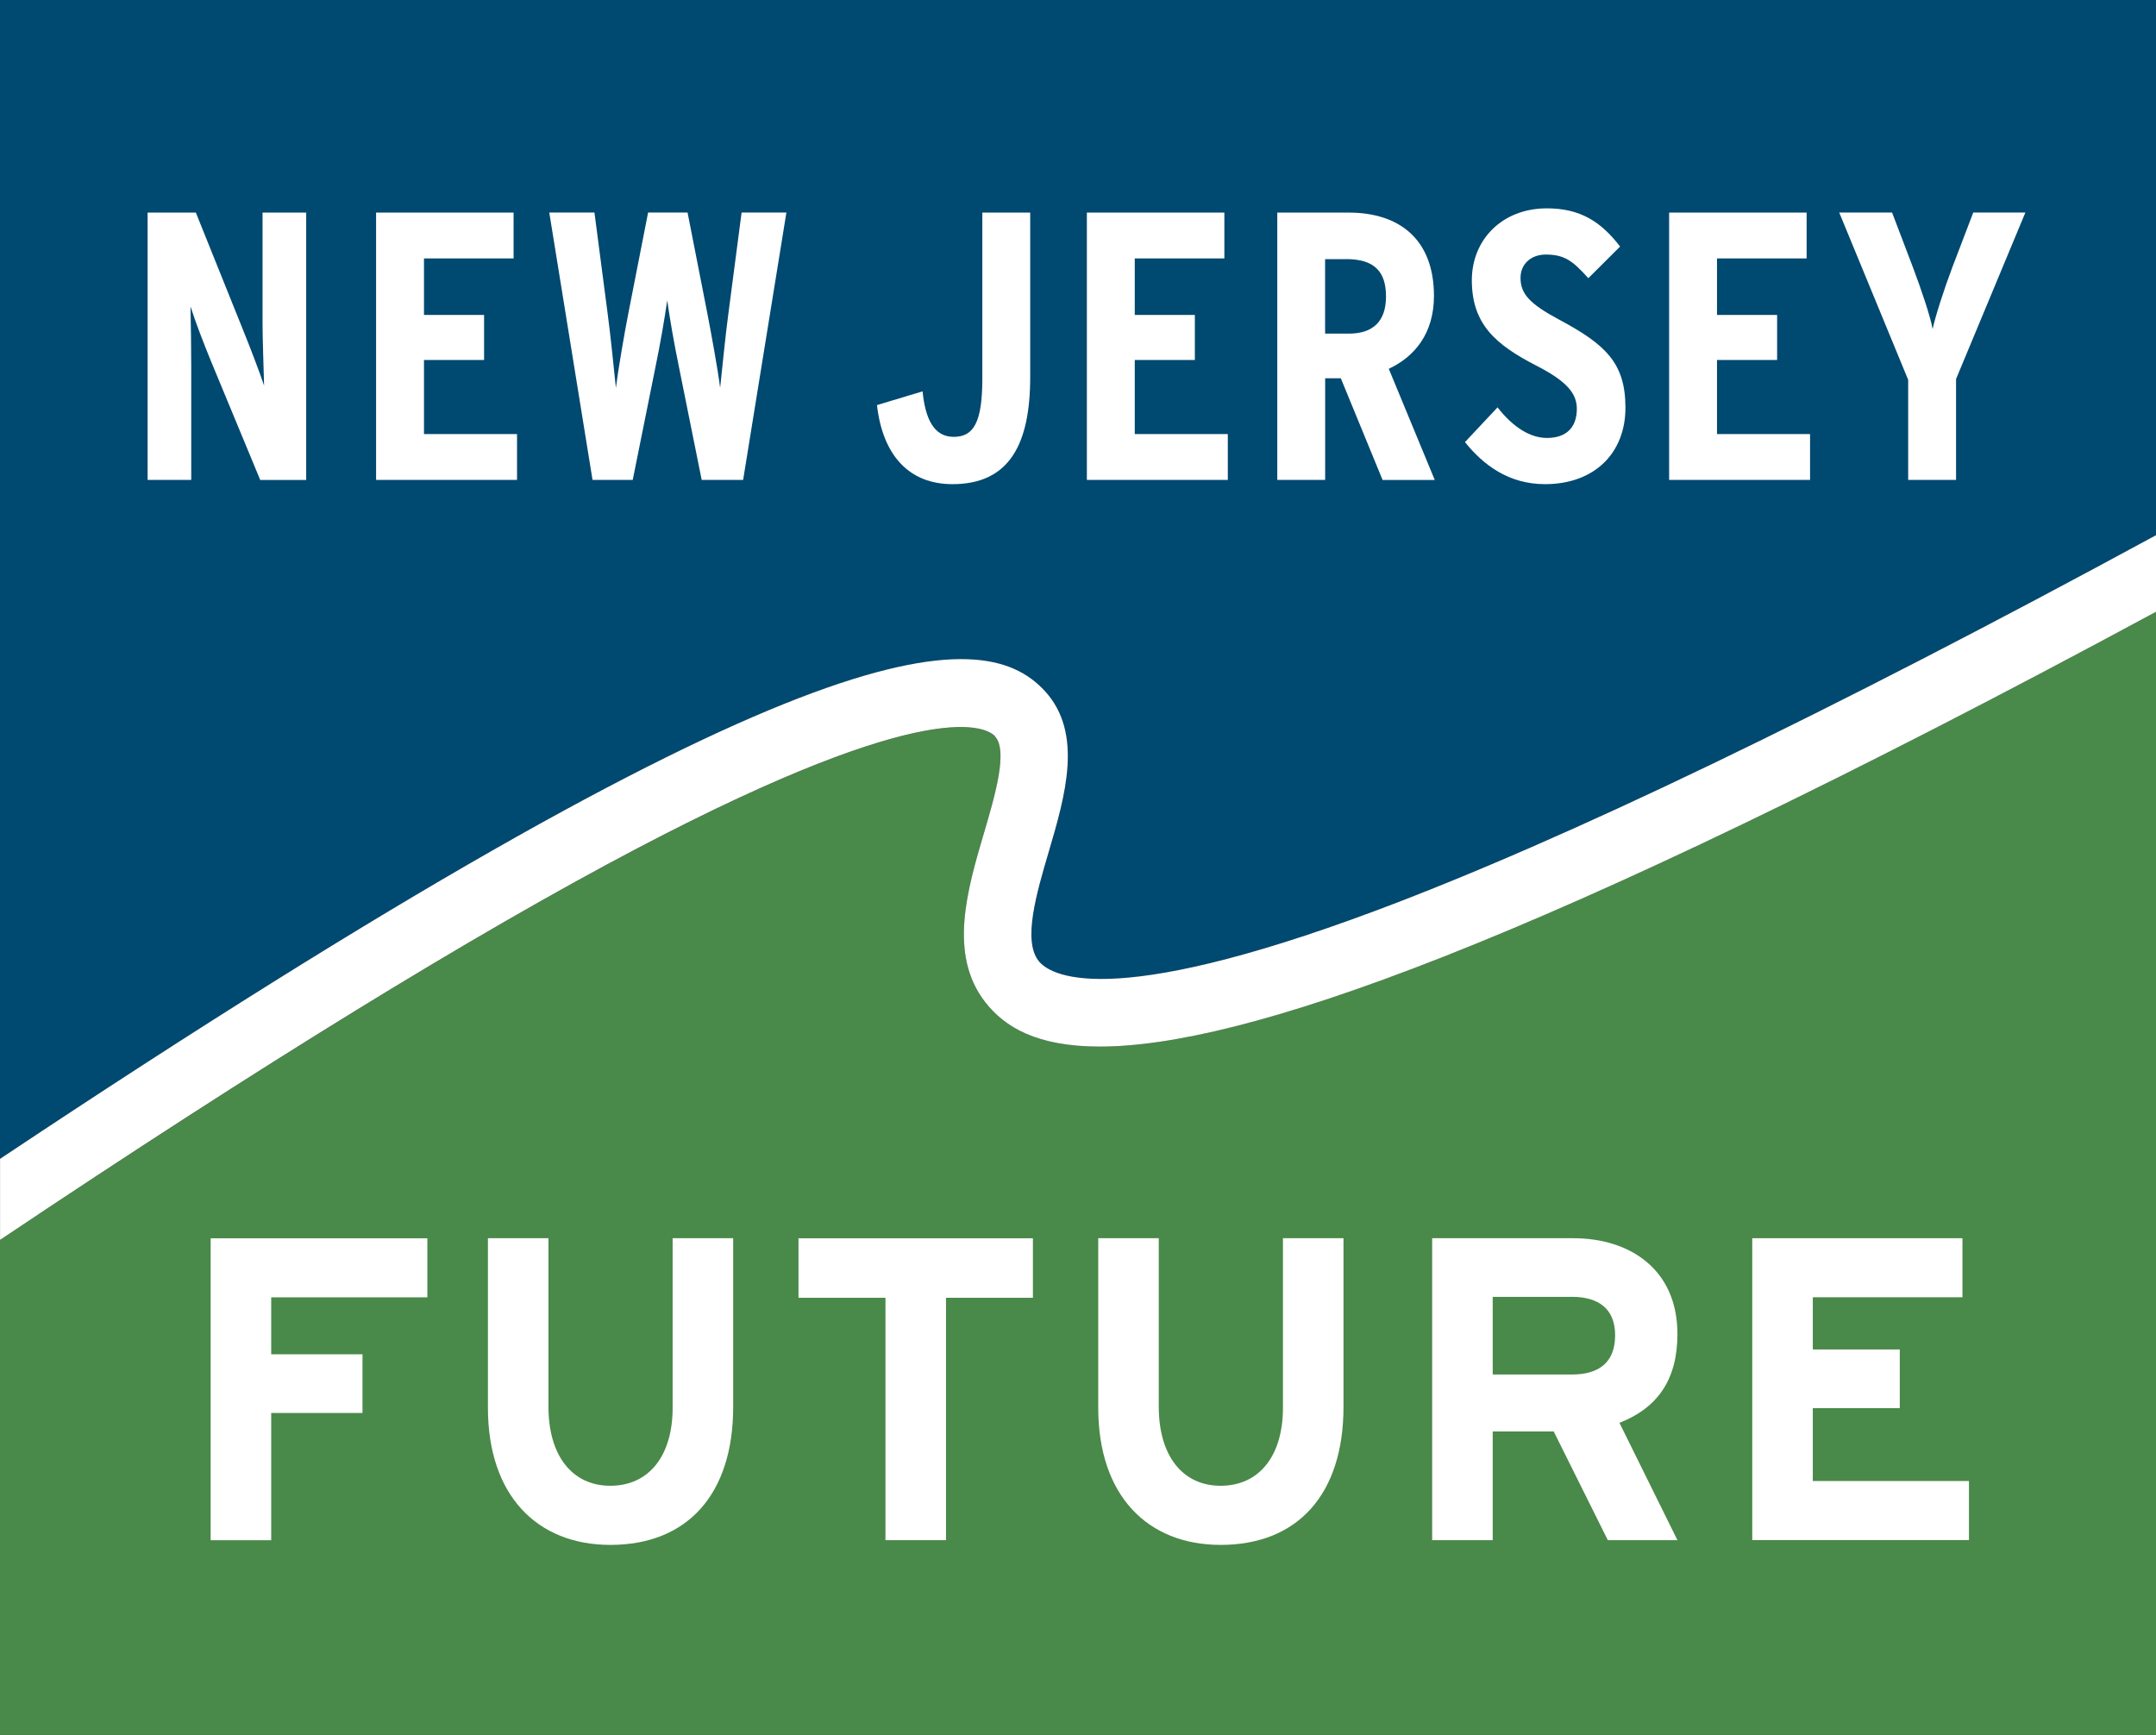
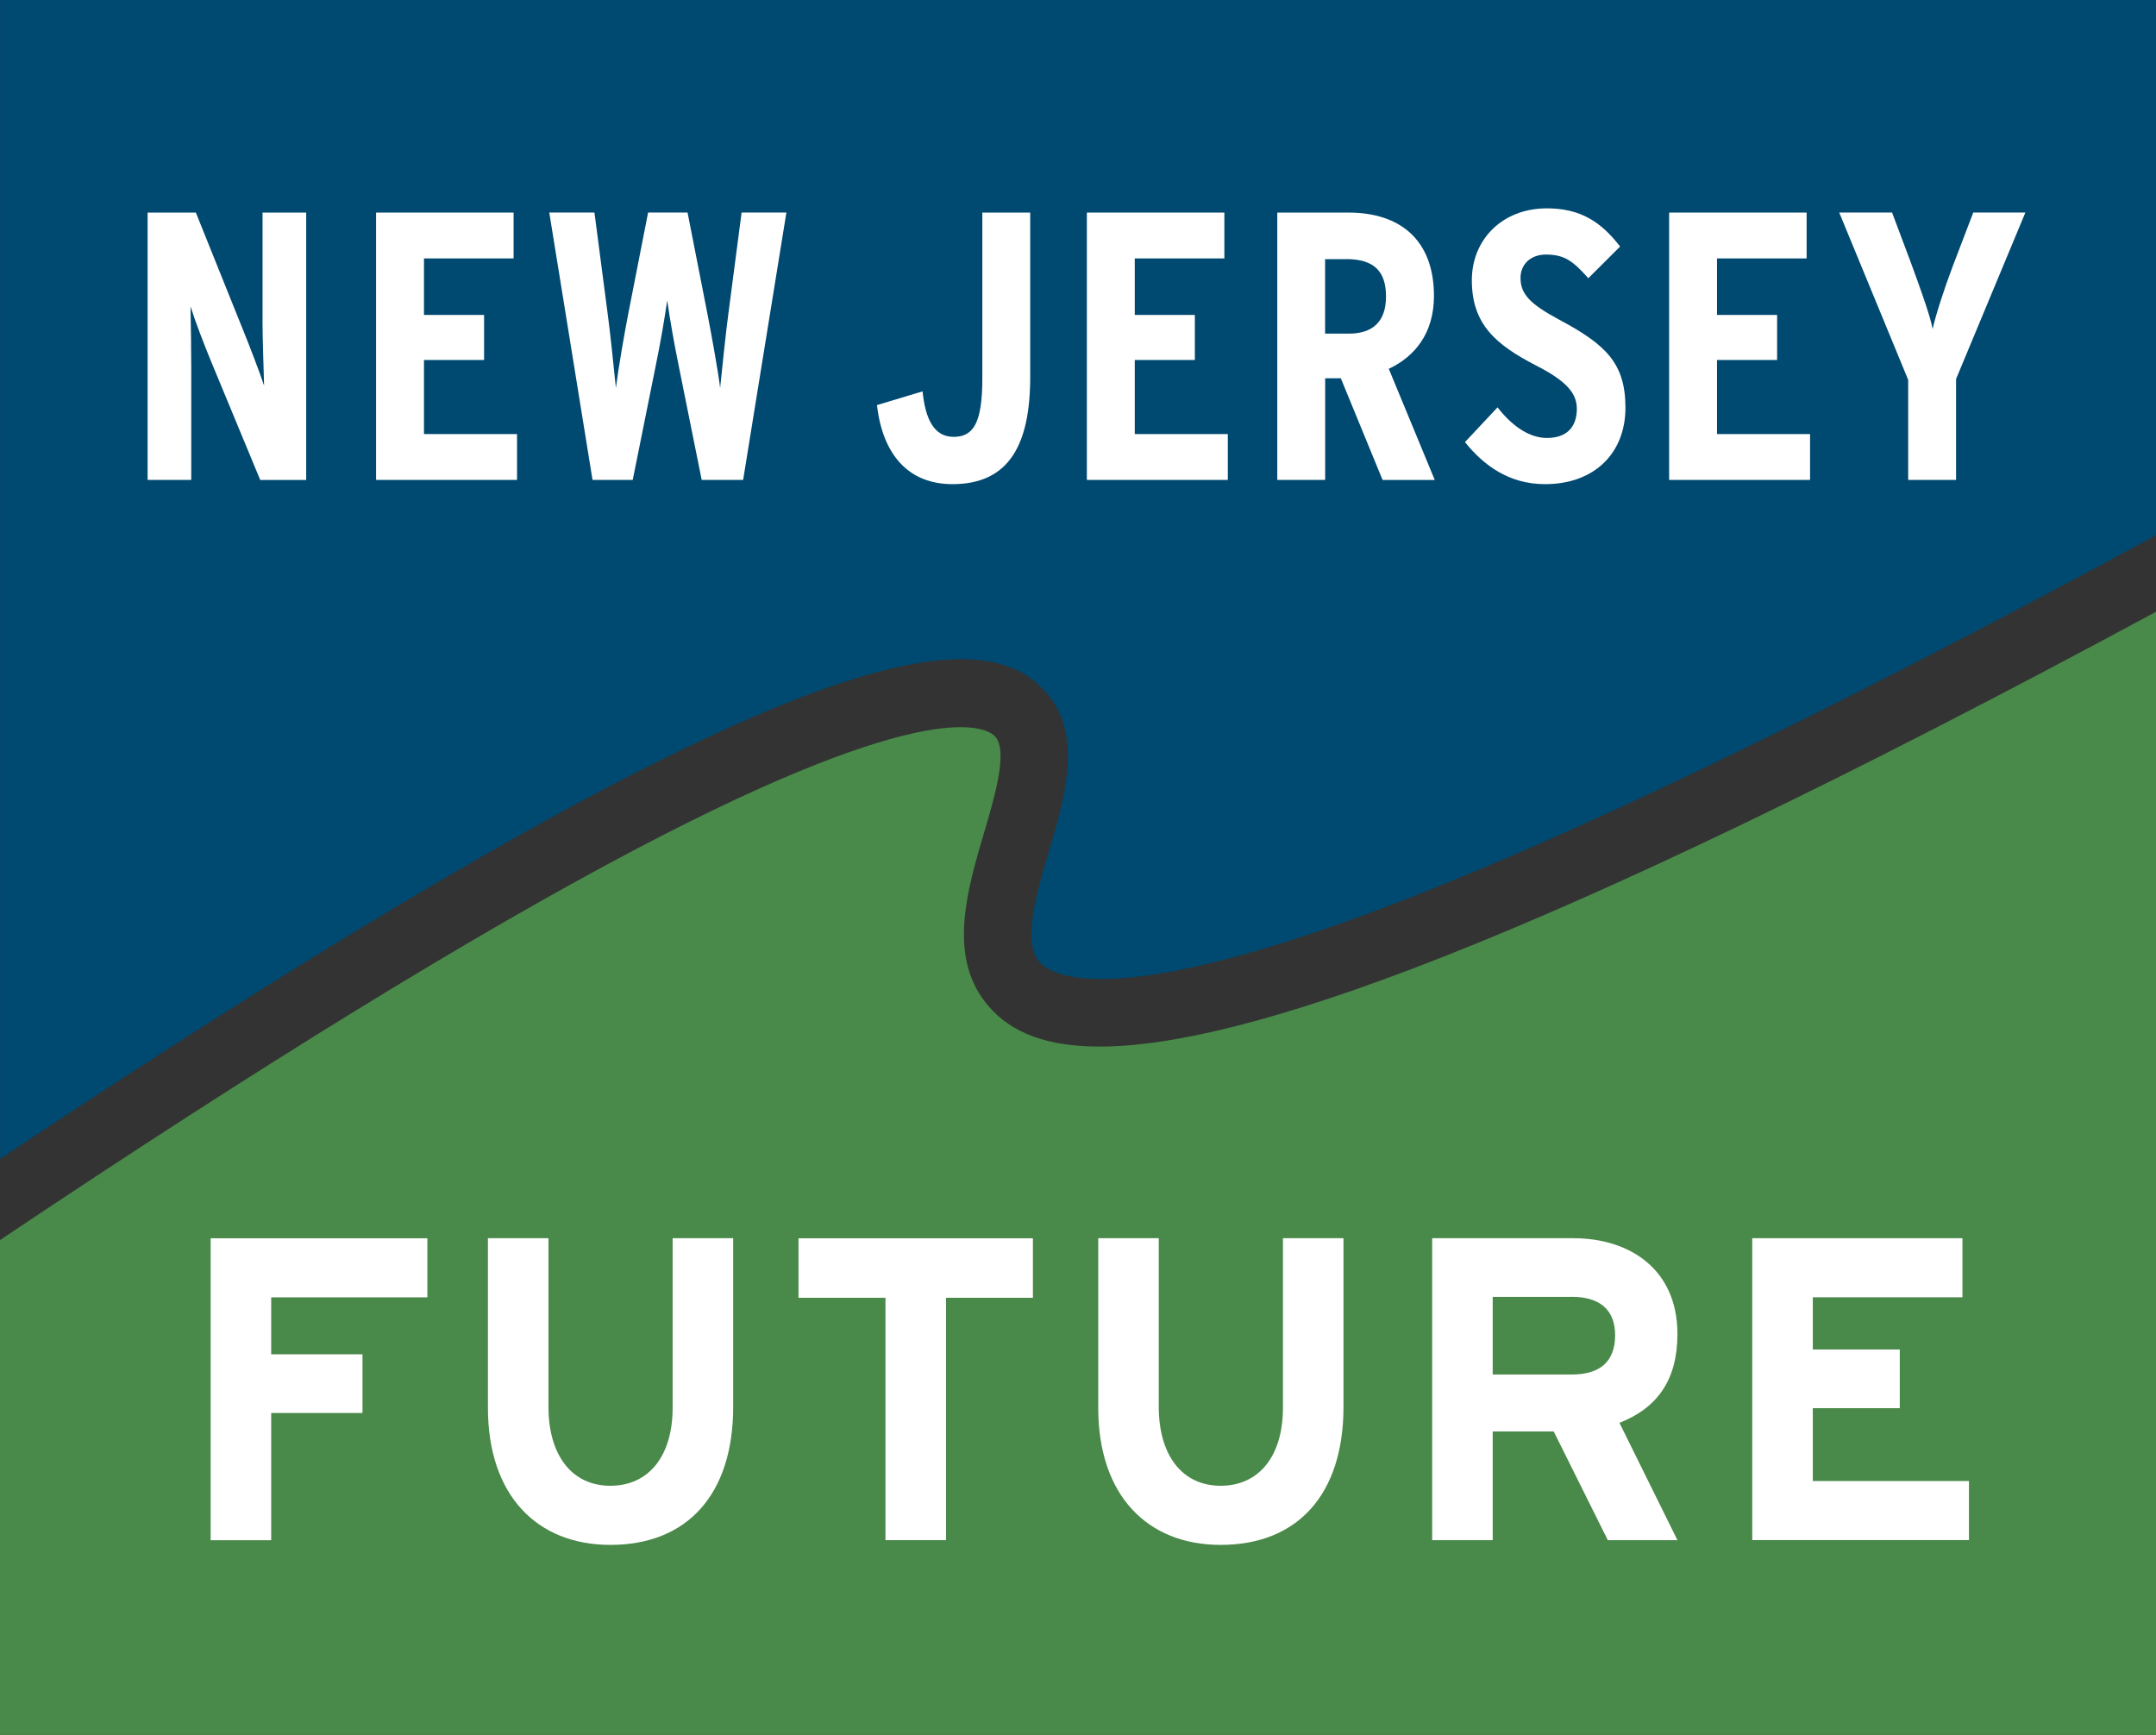
<svg xmlns="http://www.w3.org/2000/svg" width="169" height="136" viewBox="0 0 169 136" fill="none">
  <rect x="0" y="0" width="169" height="136" fill="#333333" stroke="none" />
  <path d="M81.904 54.179C84.946 57.493 83.494 62.42 82.208 66.77C81.244 70.032 80.159 73.729 81.405 75.325C82.249 76.407 86.639 79.32 107.827 71.399C122.633 65.865 143.156 55.982 169.004 41.961V0H0.004V90.852C62.828 48.988 76.814 48.634 81.904 54.179Z" fill="#004970" />
  <path d="M86.21 82.044C81.292 82.044 78.761 80.522 77.229 78.559C74.325 74.827 75.817 69.757 77.137 65.281C77.981 62.42 79.031 58.855 78.004 57.739C77.389 57.069 73.137 54.333 49.963 66.506C37.223 73.196 20.442 83.515 0 97.21V136.005H169V47.958C119.691 74.57 97.097 82.038 86.204 82.044H86.21Z" fill="#498949" />
-   <path d="M78.002 57.739C79.029 58.861 77.979 62.42 77.135 65.282C75.815 69.757 74.323 74.828 77.227 78.559C78.759 80.528 81.29 82.044 86.208 82.044C97.101 82.044 119.701 74.57 169.004 47.958V41.955C143.156 55.982 122.633 65.86 107.827 71.394C86.633 79.314 82.243 76.401 81.405 75.32C80.159 73.717 81.25 70.02 82.208 66.764C83.488 62.415 84.94 57.487 81.904 54.174C76.814 48.628 62.834 48.983 0.004 90.846V97.199C20.446 83.504 37.227 73.185 49.967 66.495C73.141 54.328 77.388 57.058 78.007 57.727L78.002 57.739Z" fill="white" />
  <path d="M20.397 37.623L16.523 28.277C15.984 26.961 15.324 25.255 14.933 24.025C14.962 25.312 14.991 27.47 14.991 28.786V37.623H11.57V16.665H15.352L19.048 25.856C19.559 27.115 20.311 29.061 20.701 30.228C20.672 28.941 20.58 26.663 20.58 25.347V16.665H24.001V37.628H20.397V37.623Z" fill="white" />
  <path d="M29.48 37.622V16.665H40.258V20.259H33.234V24.689H37.945V28.22H33.234V34.028H40.528V37.622H29.48Z" fill="white" />
  <path d="M58.246 37.622H55.003L53.23 28.82C52.811 26.783 52.507 24.986 52.3 23.55C52.088 25.015 51.789 26.783 51.37 28.82L49.597 37.622H46.446L43.055 16.659H46.596L47.617 24.477C47.83 26.005 48.128 28.969 48.277 30.406C48.455 28.969 48.966 26.005 49.27 24.477L50.802 16.659H53.895L55.428 24.477C55.726 26.005 56.271 28.969 56.449 30.406C56.599 28.969 56.897 26.005 57.109 24.477L58.131 16.659H61.643L58.251 37.622H58.246Z" fill="white" />
  <path d="M74.659 37.954C71.267 37.954 69.196 35.711 68.742 31.756L72.317 30.68C72.53 32.809 73.19 34.246 74.751 34.246C76.312 34.246 77.001 33.136 77.001 29.662V16.665H80.754V29.542C80.754 34.812 79.13 37.954 74.659 37.954Z" fill="white" />
  <path d="M85.195 37.622V16.665H95.973V20.259H88.949V24.689H93.66V28.22H88.949V34.028H96.243V37.622H85.195Z" fill="white" />
  <path d="M108.374 37.623L105.102 29.656H103.874V37.623H100.121V16.665H105.705C109.791 16.665 112.402 18.851 112.402 23.195C112.402 26.131 110.899 27.956 108.861 28.912L112.466 37.628H108.379L108.374 37.623ZM105.521 20.316H103.869V26.154H105.728C107.651 26.154 108.643 25.164 108.643 23.246C108.643 21.329 107.771 20.311 105.521 20.311V20.316Z" fill="white" />
  <path d="M121.11 37.954C118.258 37.954 116.278 36.455 114.832 34.658L117.386 31.934C118.648 33.553 119.997 34.332 121.26 34.332C122.821 34.332 123.601 33.462 123.601 32.054C123.601 30.858 122.849 29.896 120.387 28.643C117.265 27.023 115.371 25.438 115.371 21.964C115.371 18.823 117.713 16.333 121.26 16.333C123.871 16.333 125.495 17.38 126.993 19.326L124.502 21.81C123.274 20.431 122.608 19.956 121.168 19.956C119.968 19.956 119.188 20.734 119.188 21.781C119.188 23.04 119.911 23.819 122.189 25.043C125.822 26.989 127.412 28.426 127.412 31.962C127.412 35.499 125.007 37.954 121.105 37.954H121.11Z" fill="white" />
  <path d="M130.836 37.622V16.665H141.614V20.259H134.589V24.689H139.301V28.22H134.589V34.028H141.883V37.622H130.836Z" fill="white" />
-   <path d="M153.327 29.719V37.622H149.574V29.776L144.168 16.659H148.311L149.93 20.911C150.619 22.737 151.313 24.803 151.491 25.793C151.703 24.803 152.392 22.651 153.052 20.911L154.676 16.659H158.762L153.327 29.713V29.719Z" fill="white" />
+   <path d="M153.327 29.719V37.622H149.574V29.776L144.168 16.659H148.311C150.619 22.737 151.313 24.803 151.491 25.793C151.703 24.803 152.392 22.651 153.052 20.911L154.676 16.659H158.762L153.327 29.713V29.719Z" fill="white" />
  <path d="M21.258 101.702V106.166H28.414V110.767H21.258V120.742H16.512V97.072H33.499V101.702H21.258Z" fill="white" />
  <path d="M47.842 121.108C42.114 121.108 38.246 117.251 38.246 110.355V97.066H42.992V110.286C42.992 114.075 44.823 116.473 47.842 116.473C50.86 116.473 52.725 114.138 52.725 110.355V97.066H57.471V110.286C57.471 117.148 53.879 121.108 47.842 121.108Z" fill="white" />
  <path d="M74.154 101.736V120.737H69.408V101.736H62.59V97.072H80.966V101.736H74.148H74.154Z" fill="white" />
  <path d="M95.681 121.108C89.954 121.108 86.086 117.251 86.086 110.355V97.066H90.832V110.286C90.832 114.075 92.663 116.473 95.681 116.473C98.7 116.473 100.565 114.138 100.565 110.355V97.066H105.311V110.286C105.311 117.148 101.719 121.108 95.681 121.108Z" fill="white" />
  <path d="M126.029 120.736L121.788 112.215H117.008V120.736H112.262V97.066H123.315C127.791 97.066 131.487 99.533 131.487 104.575C131.487 108.123 129.961 110.355 126.942 111.54L131.487 120.736H126.029ZM123.212 101.668H117.008V107.751H123.212C125.415 107.751 126.603 106.738 126.603 104.672C126.603 102.606 125.312 101.662 123.212 101.662V101.668Z" fill="white" />
  <path d="M137.352 120.736V97.066H153.828V101.696H142.098V105.788H148.916V110.389H142.098V116.101H154.339V120.731H137.352V120.736Z" fill="white" />
</svg>